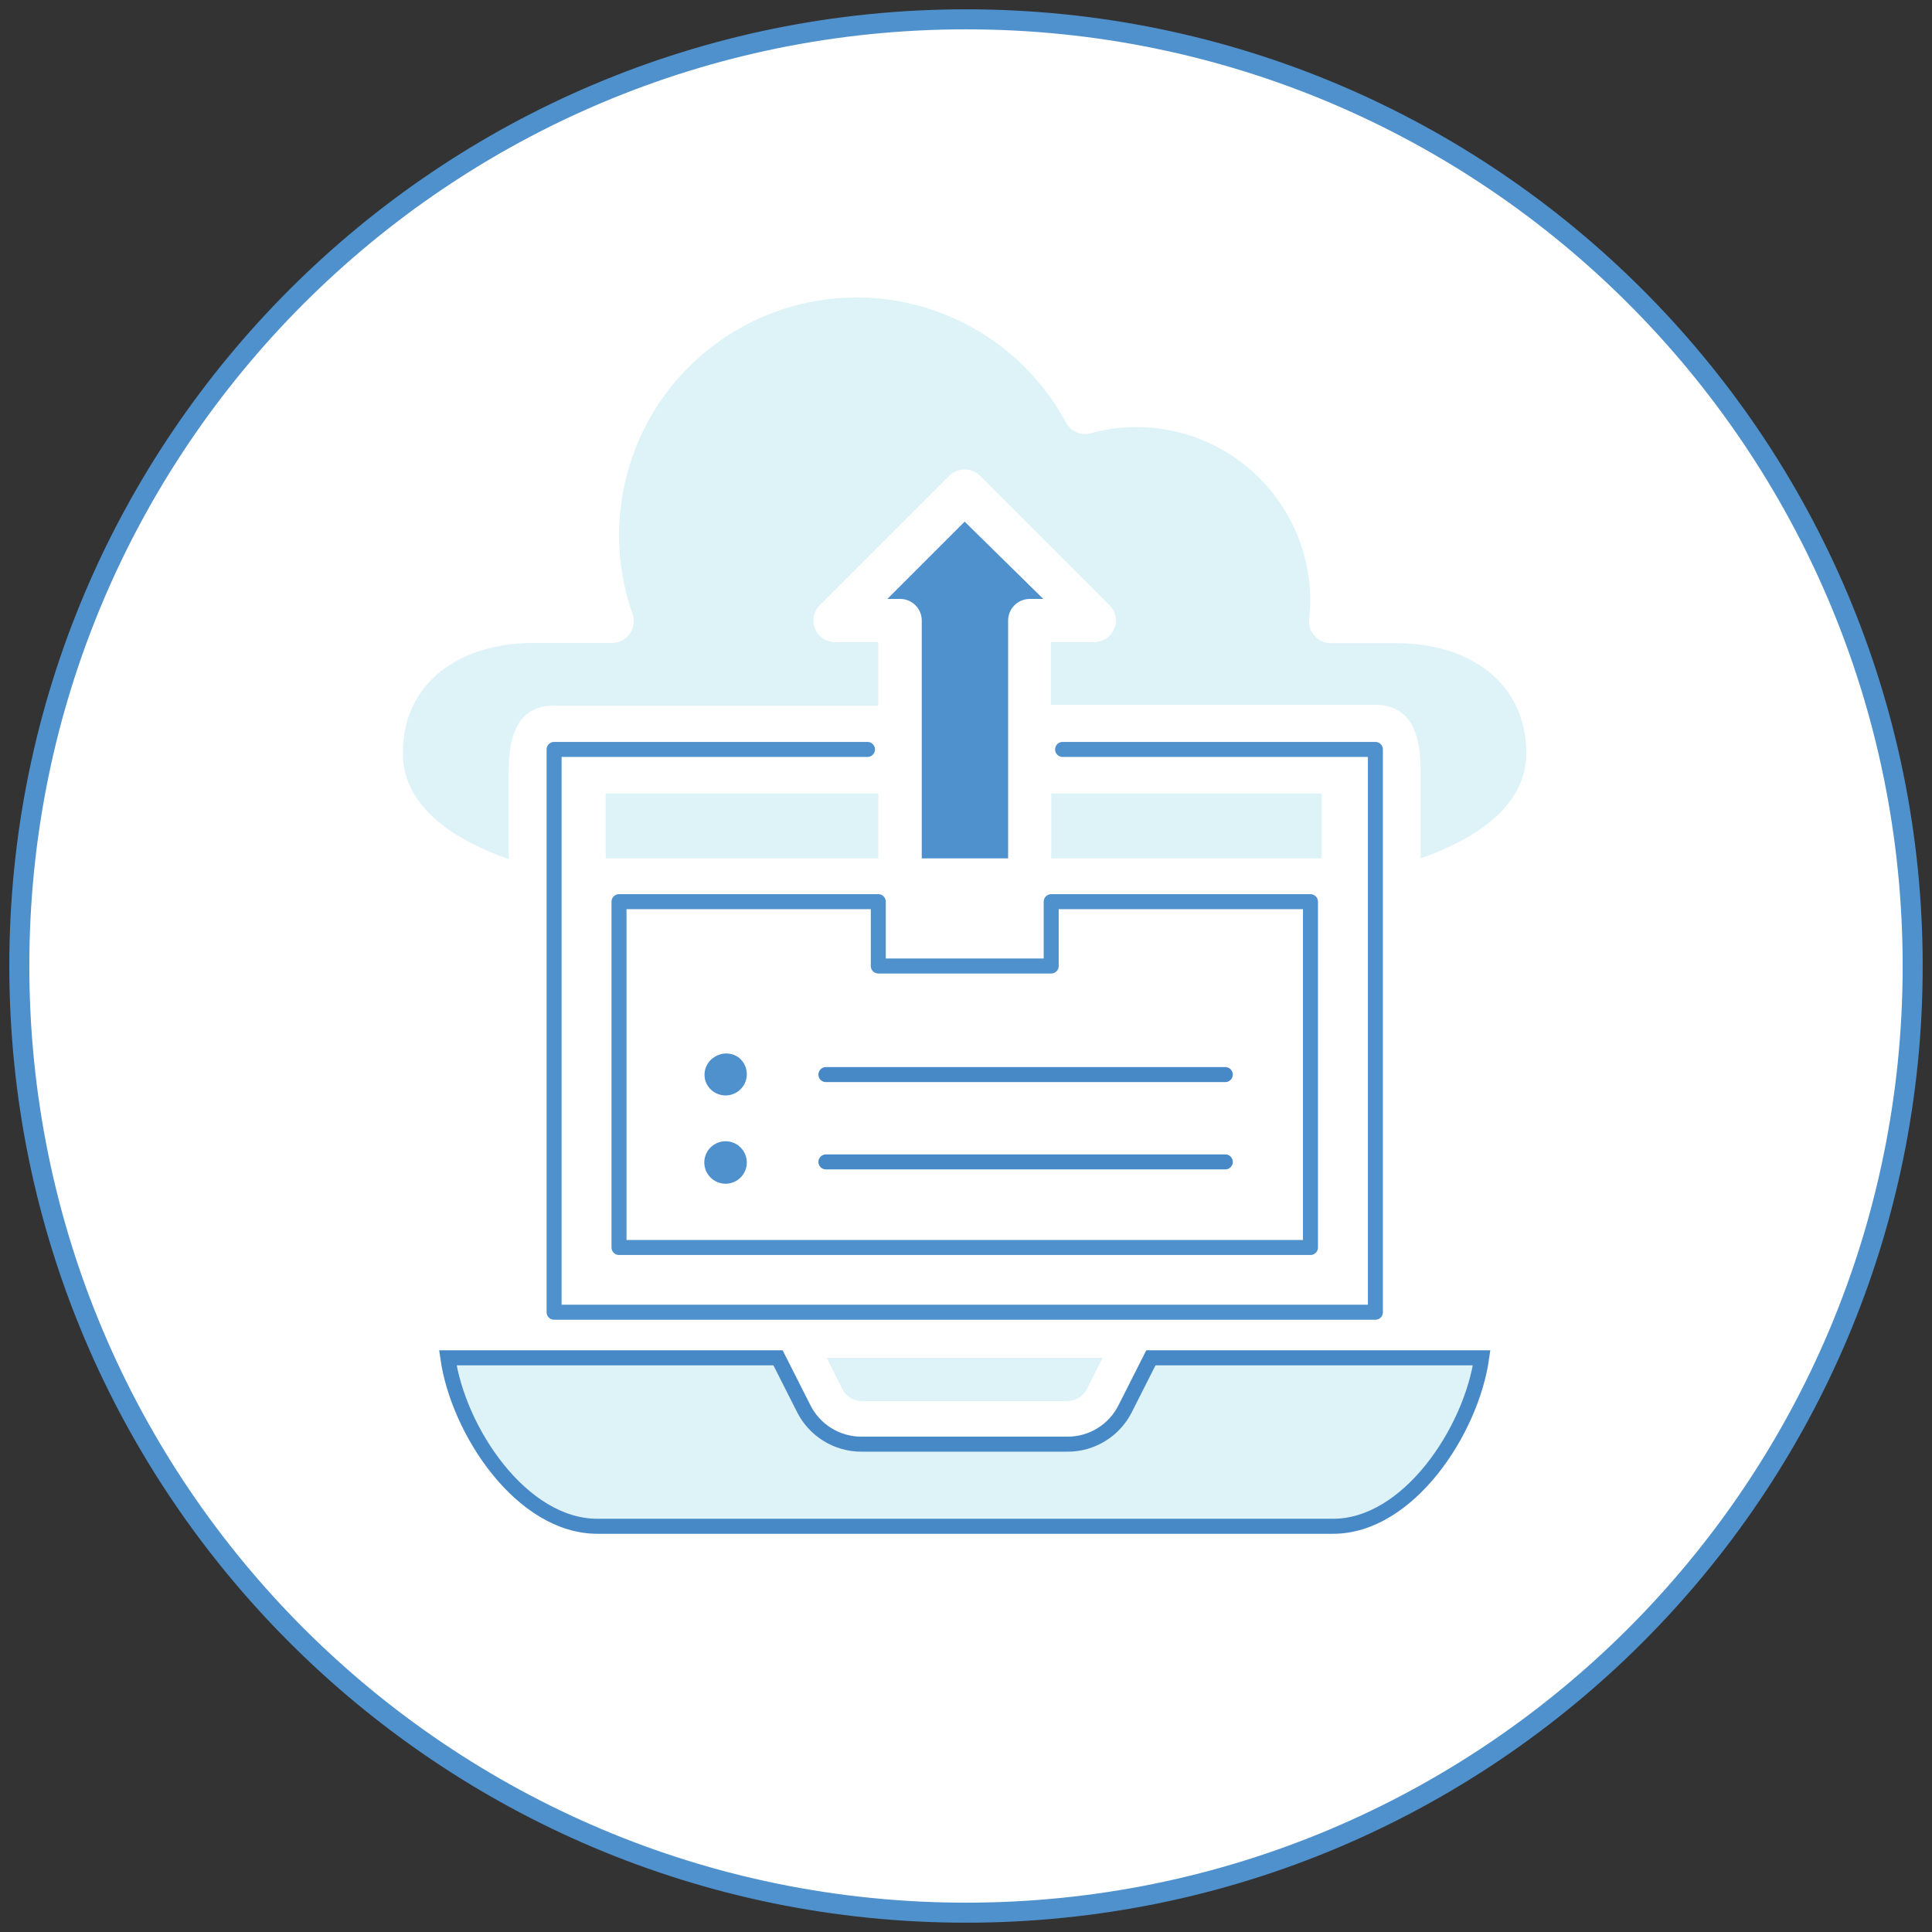
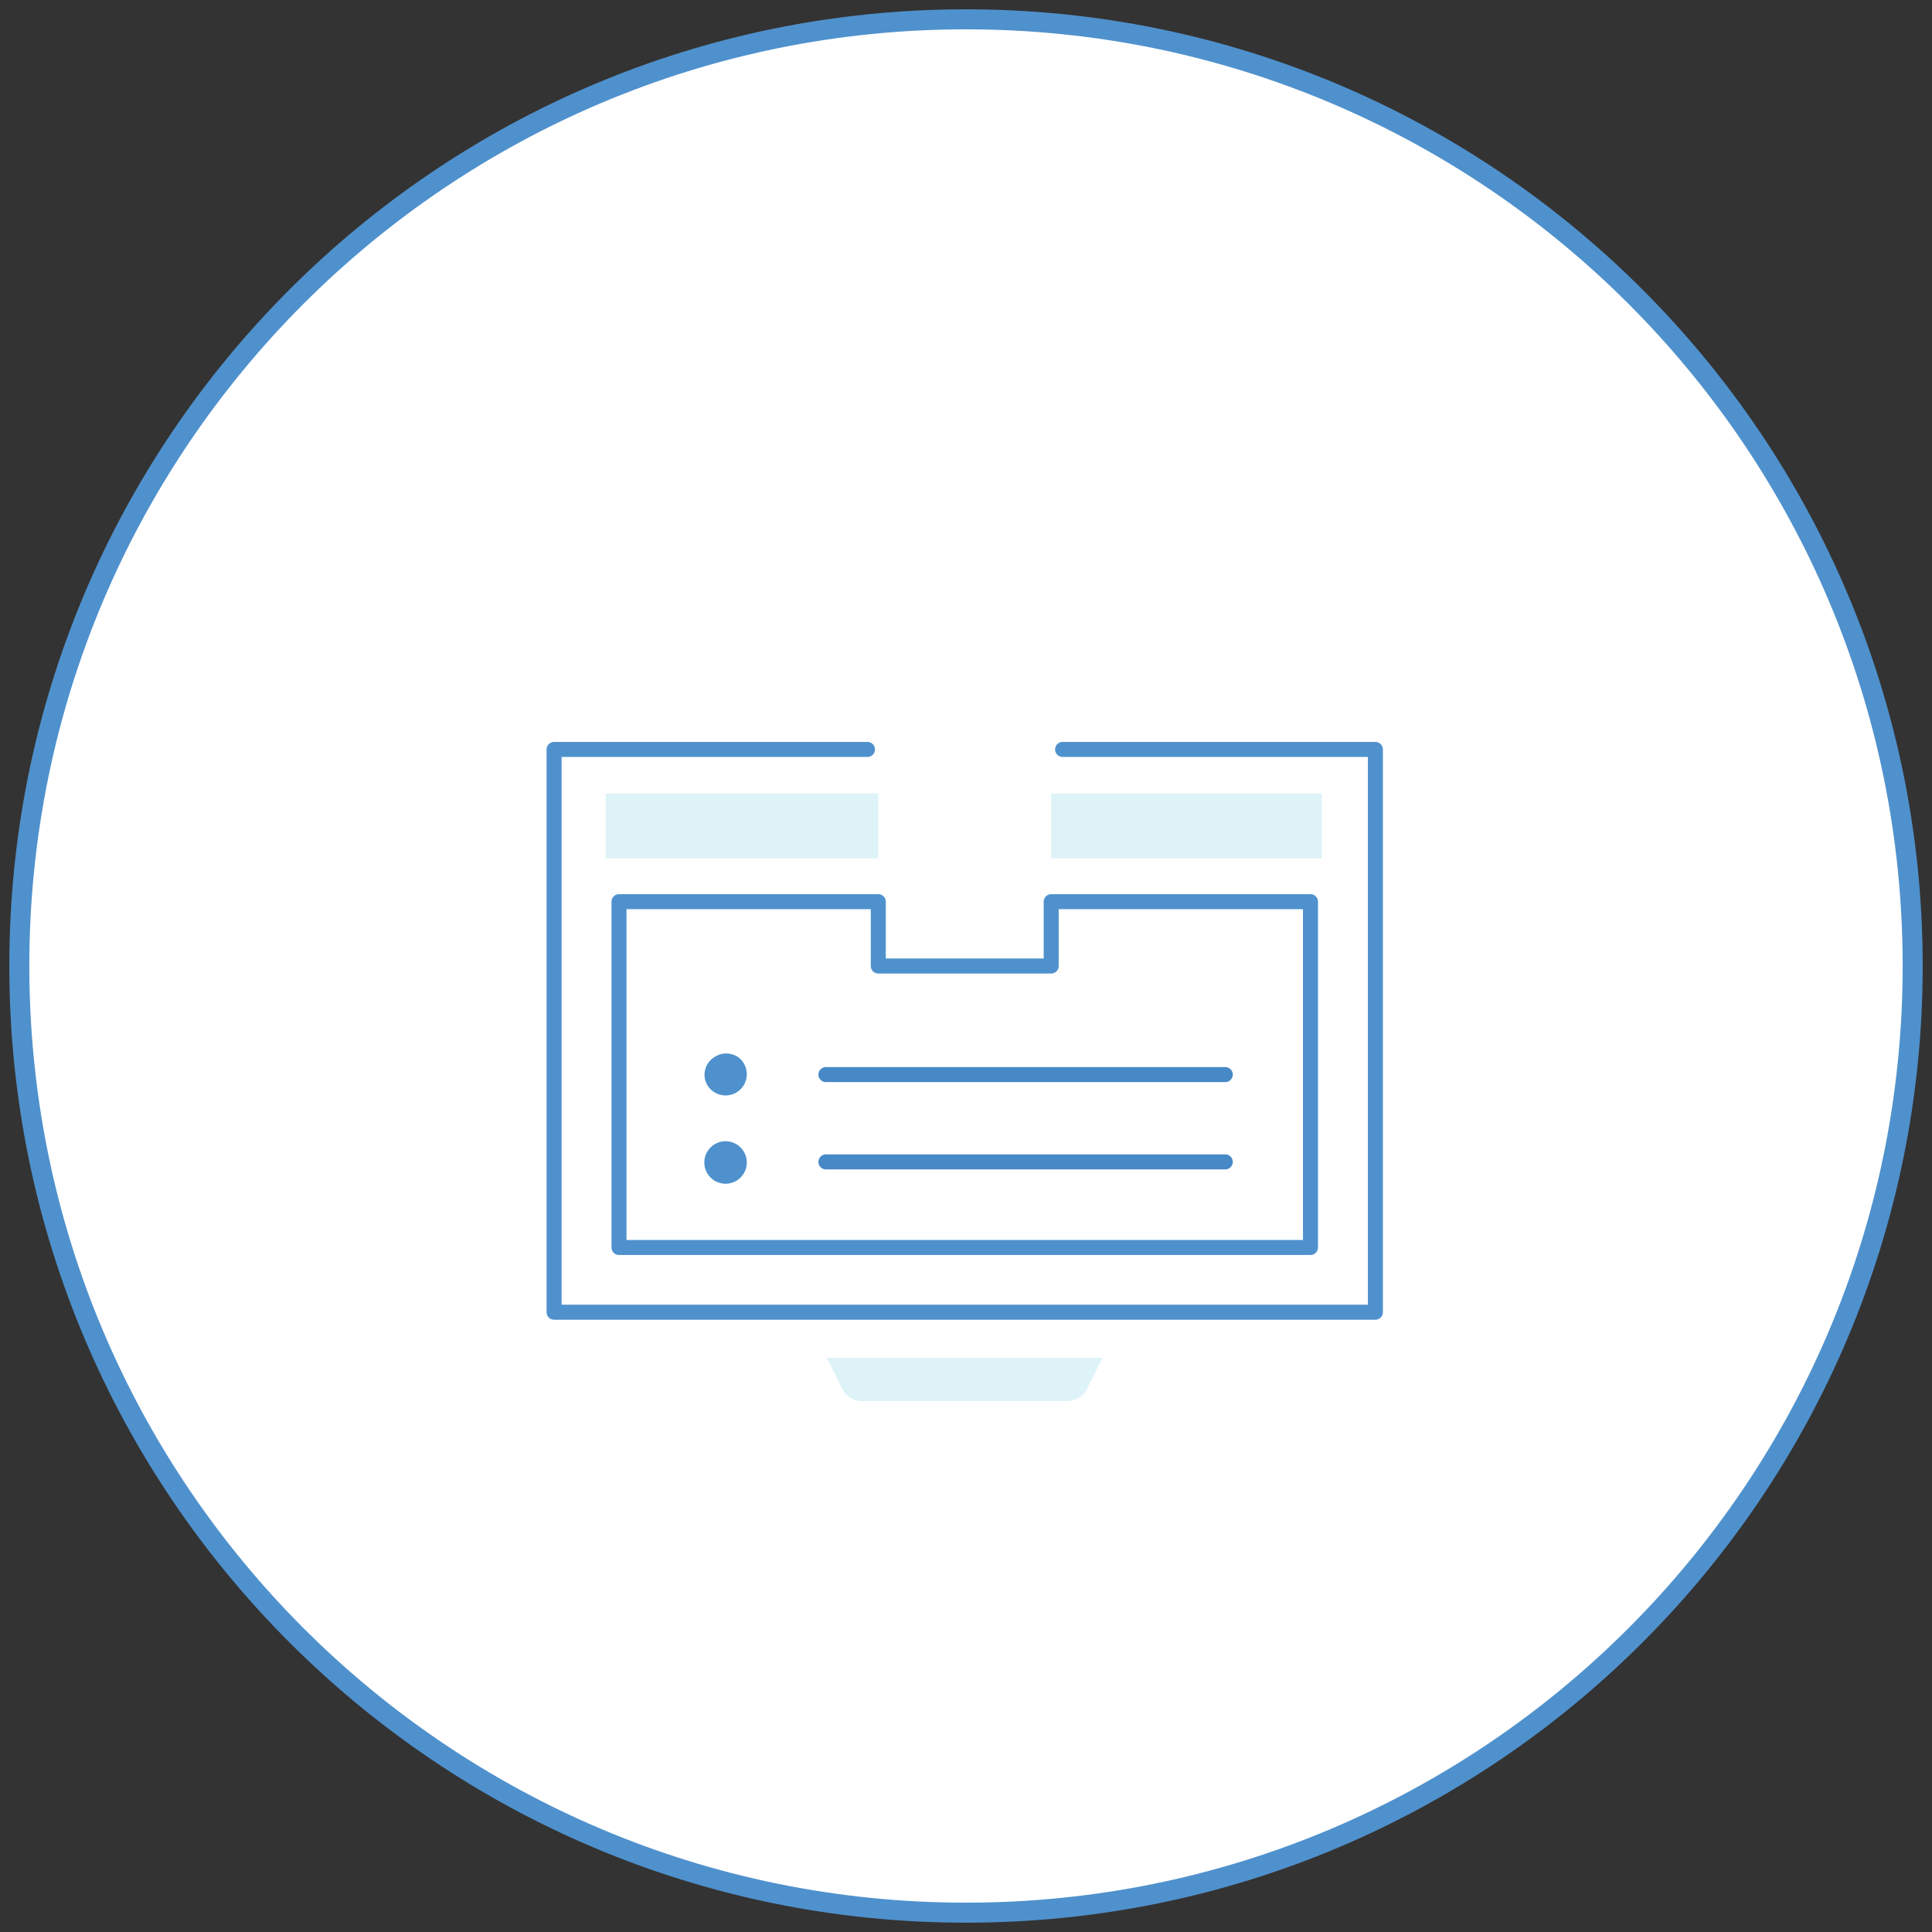
<svg xmlns="http://www.w3.org/2000/svg" width="193" height="193" viewBox="0 0 193 193" fill="none">
  <rect x="0" y="0" width="193" height="193" fill="#333333" stroke="none" />
-   <path d="M96.5 191.07C148.73 191.07 191.07 148.73 191.07 96.5C191.07 44.27 148.73 1.93 96.5 1.93C44.27 1.93 1.93 44.27 1.93 96.5C1.93 148.73 44.27 191.07 96.5 191.07Z" fill="white" stroke="#4F91CD" stroke-width="2" />
+   <path d="M96.5 191.07C148.73 191.07 191.07 148.73 191.07 96.5C191.07 44.27 148.73 1.93 96.5 1.93C44.27 1.93 1.93 44.27 1.93 96.5C1.93 148.73 44.27 191.07 96.5 191.07" fill="white" stroke="#4F91CD" stroke-width="2" />
  <path d="M60.505 79.265H87.738V85.75H60.505V79.265Z" fill="#DEF3F8" />
  <path d="M105.011 79.265H132.031V85.75H105.011V79.265Z" fill="#DEF3F8" />
  <path d="M86.097 139.964H106.652C107.051 139.956 107.442 139.841 107.781 139.631C108.121 139.42 108.398 139.122 108.582 138.767L110.145 135.64H82.585L84.148 138.767C84.33 139.127 84.609 139.43 84.953 139.641C85.297 139.853 85.694 139.964 86.097 139.964V139.964Z" fill="#DEF3F8" />
-   <path d="M152.47 75.27C152.47 68.11 146.68 64.25 139.52 64.25H132.938C132.632 64.247 132.329 64.18 132.05 64.054C131.771 63.928 131.521 63.745 131.317 63.516C131.114 63.29 130.961 63.024 130.868 62.734C130.775 62.445 130.744 62.139 130.777 61.837C130.853 61.197 130.891 60.552 130.893 59.907C130.873 57.248 130.244 54.629 129.053 52.252C127.862 49.875 126.141 47.803 124.023 46.195C121.905 44.588 119.446 43.489 116.836 42.981C114.225 42.474 111.534 42.573 108.968 43.271C108.499 43.404 107.999 43.373 107.549 43.184C107.1 42.994 106.729 42.657 106.497 42.228C103.669 36.96 98.958 32.953 93.304 31.008C87.65 29.063 81.47 29.324 75.999 31.737C70.529 34.15 66.171 38.539 63.796 44.026C61.421 49.514 61.204 55.695 63.188 61.335C63.301 61.661 63.335 62.009 63.288 62.351C63.24 62.692 63.112 63.018 62.914 63.3C62.717 63.583 62.455 63.815 62.15 63.976C61.845 64.138 61.507 64.225 61.162 64.23H53.21C46.05 64.23 40.24 68.09 40.24 75.251C40.24 80.79 45.741 84.052 50.817 85.827V76.949C50.817 73.398 51.801 70.484 55.352 70.484H87.738V64.153H83.415C82.988 64.152 82.572 64.024 82.218 63.786C81.864 63.549 81.588 63.212 81.425 62.818C81.262 62.424 81.219 61.99 81.302 61.572C81.384 61.154 81.589 60.769 81.89 60.467L94.84 47.517C95.248 47.118 95.795 46.895 96.365 46.895C96.935 46.895 97.482 47.118 97.89 47.517L110.84 60.467C111.143 60.768 111.35 61.154 111.432 61.573C111.515 61.993 111.47 62.428 111.303 62.822C111.14 63.203 110.872 63.53 110.53 63.766C110.189 64.001 109.788 64.136 109.373 64.153H104.973V70.406H137.358C140.929 70.406 141.913 73.321 141.913 76.872V85.75C147.008 83.974 152.47 80.713 152.47 75.27Z" fill="#DEF3F8" />
-   <path d="M148.012 135.64H114.97L112.423 140.678C111.891 141.759 111.066 142.668 110.042 143.303C109.019 143.938 107.837 144.272 106.633 144.267H86.059C84.855 144.27 83.674 143.934 82.651 143.3C81.627 142.665 80.802 141.757 80.269 140.678L77.721 135.64H44.737C45.78 142.955 52.11 152.47 59.676 152.47H133.17C140.678 152.47 146.97 142.955 148.012 135.64Z" fill="#DEF3F8" stroke="#4788C7" stroke-width="1.5" stroke-miterlimit="10" />
  <path d="M86.657 74.865H55.352V131.086H137.397V74.865H106.15" stroke="#4F91CD" stroke-width="1.5" stroke-linecap="round" stroke-linejoin="round" />
-   <path d="M96.365 52.11L88.645 59.83H89.919C90.492 59.83 91.042 60.058 91.447 60.463C91.853 60.868 92.08 61.418 92.08 61.992V85.75H100.707V61.992C100.707 61.422 100.932 60.875 101.334 60.47C101.735 60.065 102.28 59.835 102.85 59.83H104.22L96.365 52.11Z" fill="#4F91CD" />
  <path d="M61.837 90.073V124.62H130.912V90.073H105.011V96.5H87.738V90.073H61.837Z" stroke="#4F91CD" stroke-width="1.5" stroke-linecap="round" stroke-linejoin="round" />
  <path d="M70.503 108.08C70.621 108.384 70.808 108.656 71.049 108.876C71.289 109.096 71.577 109.258 71.89 109.348C72.203 109.439 72.533 109.456 72.854 109.399C73.175 109.342 73.478 109.212 73.74 109.018C74.003 108.825 74.217 108.574 74.367 108.284C74.517 107.995 74.598 107.675 74.604 107.349C74.61 107.023 74.541 106.7 74.402 106.405C74.263 106.11 74.058 105.851 73.803 105.648C73.458 105.396 73.046 105.254 72.619 105.24C72.192 105.226 71.77 105.342 71.41 105.571C70.989 105.817 70.668 106.203 70.502 106.661C70.337 107.12 70.337 107.622 70.503 108.08V108.08Z" fill="#4F91CD" />
  <path d="M122.401 107.347H82.507" stroke="#4788C7" stroke-width="1.5" stroke-miterlimit="10" stroke-linecap="round" />
  <path d="M70.503 116.9C70.621 117.204 70.808 117.476 71.049 117.696C71.289 117.916 71.577 118.078 71.89 118.168C72.203 118.259 72.533 118.277 72.854 118.219C73.175 118.162 73.478 118.032 73.74 117.838C74.003 117.645 74.217 117.394 74.367 117.104C74.517 116.815 74.598 116.495 74.604 116.169C74.61 115.843 74.541 115.52 74.402 115.225C74.263 114.93 74.058 114.671 73.803 114.468C73.438 114.178 72.987 114.015 72.521 114.007C72.054 113.998 71.597 114.143 71.222 114.42C70.846 114.697 70.572 115.09 70.442 115.538C70.312 115.987 70.333 116.465 70.503 116.9V116.9Z" fill="#4F91CD" />
  <path d="M122.401 116.07H82.507" stroke="#4788C7" stroke-width="1.5" stroke-miterlimit="10" stroke-linecap="round" />
</svg>